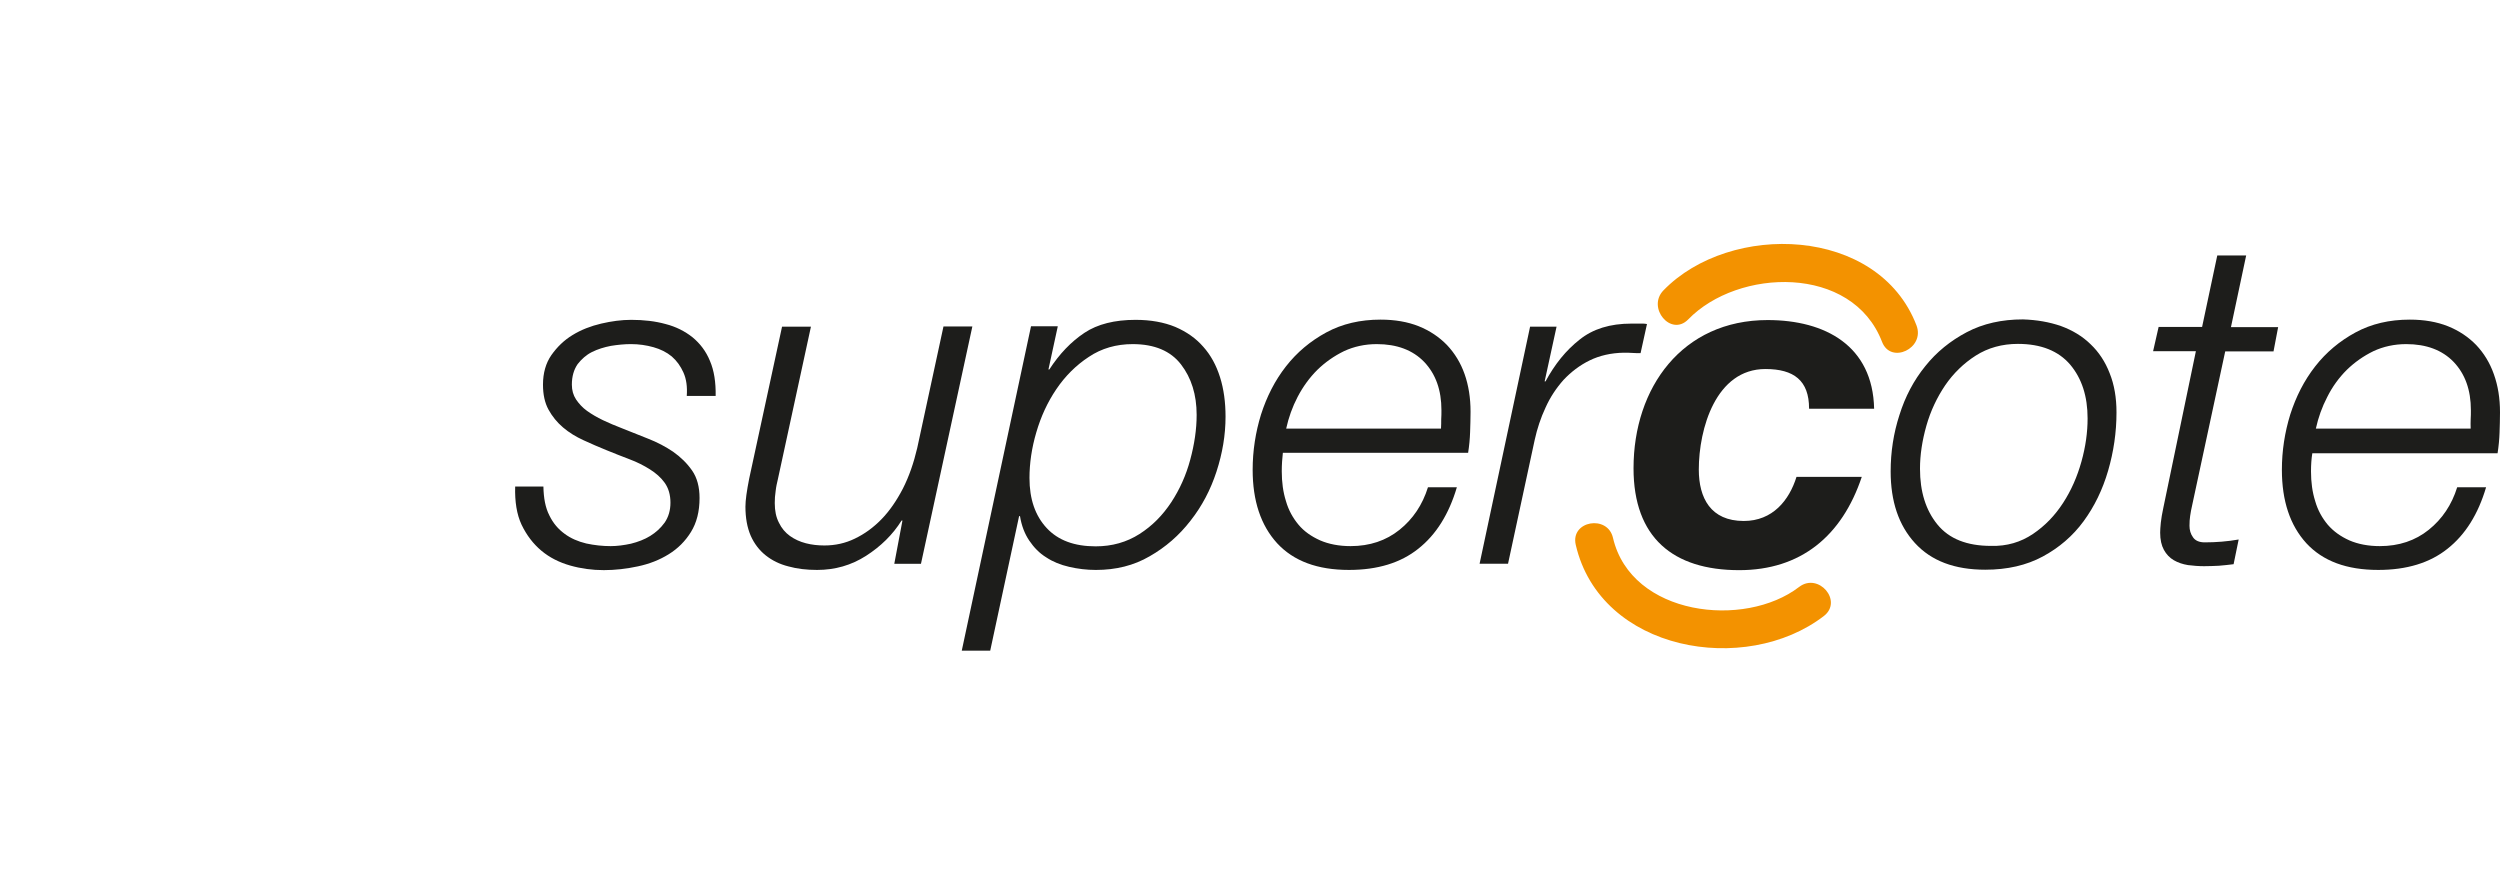
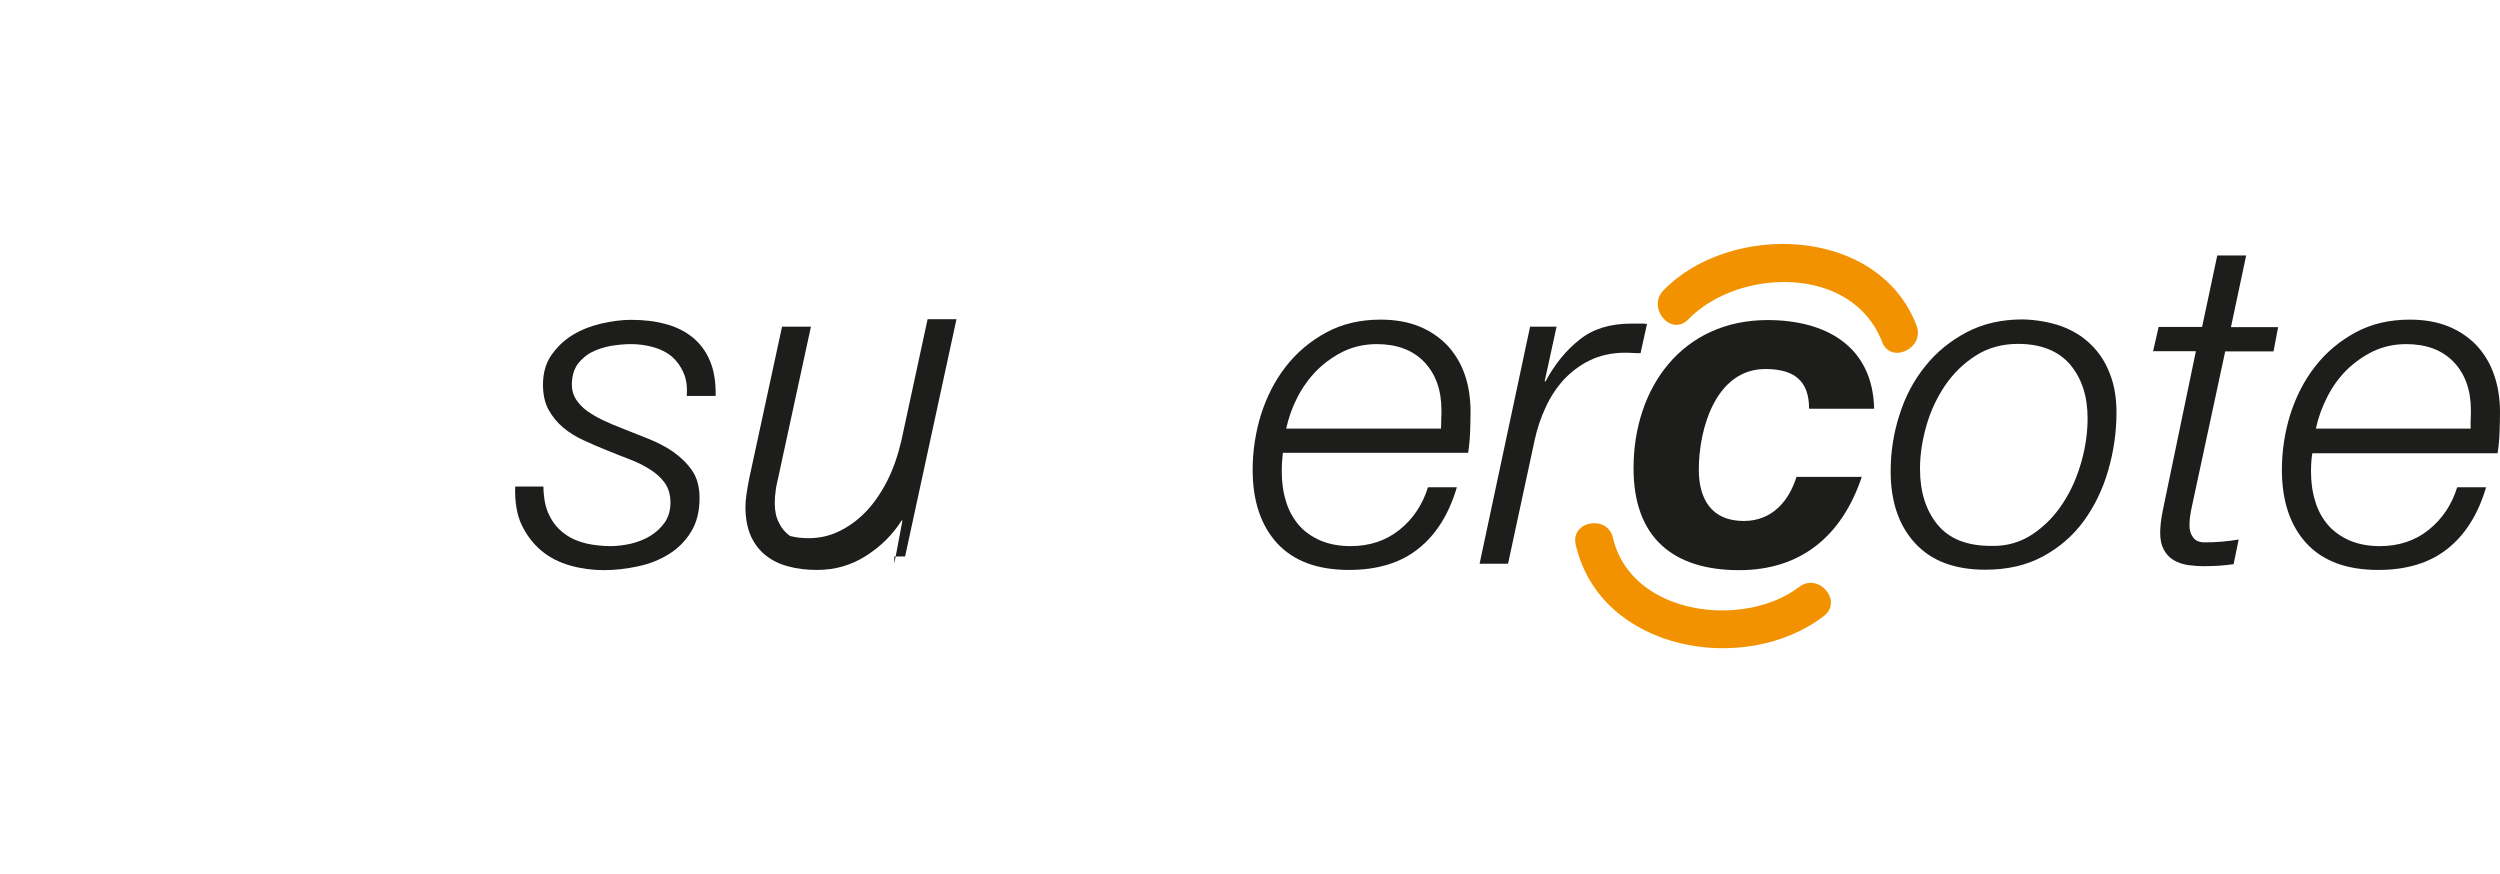
<svg xmlns="http://www.w3.org/2000/svg" xmlns:xlink="http://www.w3.org/1999/xlink" version="1.1" id="Ebene_1" x="0px" y="0px" width="350px" height="122.371px" viewBox="0 0 350 122.371" enable-background="new 0 0 350 122.371" xml:space="preserve">
  <g display="none">
    <path display="inline" fill="#1D1D1B" d="M144.738,33.702l-1.41,6.462h-4.034l1.332-6.462H144.738L144.738,33.702z M141.997,46.391   l-8.264,38.578c-0.509,2.192-1.371,3.799-2.545,4.935c-1.175,1.097-3.016,1.645-5.522,1.645c-0.47,0-0.94-0.039-1.41-0.117   c-0.47-0.078-0.94-0.157-1.41-0.196l0.783-3.329c0.392,0.039,0.783,0.118,1.136,0.157c0.392,0.078,0.784,0.117,1.136,0.117   c1.253,0,2.115-0.313,2.703-0.979c0.548-0.665,0.979-1.448,1.214-2.35l8.146-38.459H141.997L141.997,46.391z" />
    <path display="inline" fill="#1D1D1B" d="M170.587,59.276c0-0.392,0.039-0.822,0.039-1.253c0-2.82-0.783-5.053-2.389-6.736   c-1.605-1.646-3.799-2.507-6.619-2.507c-1.645,0-3.172,0.313-4.582,0.979c-1.371,0.665-2.624,1.527-3.721,2.624   s-1.998,2.35-2.703,3.76c-0.744,1.409-1.253,2.897-1.605,4.425h21.58C170.548,60.099,170.548,59.668,170.587,59.276L170.587,59.276   z M148.341,66.521c0,1.488,0.196,2.898,0.587,4.151c0.392,1.293,0.979,2.39,1.763,3.29c0.783,0.901,1.801,1.646,3.016,2.193   c1.214,0.548,2.624,0.783,4.229,0.783c2.664,0,4.974-0.744,6.815-2.271c1.88-1.527,3.211-3.485,3.956-5.914h4.034   c-1.097,3.76-2.898,6.619-5.365,8.577s-5.679,2.938-9.674,2.938c-4.386,0-7.715-1.253-10.026-3.721   c-2.272-2.467-3.408-5.875-3.408-10.222c0-2.663,0.392-5.209,1.175-7.716c0.783-2.507,1.958-4.738,3.485-6.697   c1.527-1.958,3.407-3.524,5.64-4.738c2.232-1.175,4.739-1.802,7.559-1.802c1.997,0,3.76,0.313,5.326,0.94   c1.527,0.626,2.859,1.489,3.917,2.624c1.097,1.136,1.919,2.468,2.467,4.073c0.548,1.566,0.823,3.329,0.823,5.248   c0,0.94-0.04,1.88-0.079,2.82c-0.039,0.939-0.117,1.88-0.274,2.898h-25.81C148.38,64.721,148.341,65.582,148.341,66.521   L148.341,66.521z" />
    <path display="inline" fill="#1D1D1B" d="M185.313,46.391l2.115-9.987h4.033l-2.114,9.987h6.579l-0.626,3.408h-6.736l-4.543,21.188   c-0.157,0.783-0.274,1.371-0.353,1.763s-0.078,0.861-0.078,1.371c0,0.587,0.156,1.136,0.47,1.605s0.861,0.705,1.645,0.705   c1.567,0,3.173-0.118,4.739-0.392l-0.705,3.446c-0.666,0.078-1.371,0.156-2.037,0.195c-0.665,0.04-1.37,0.079-2.036,0.079   c-0.783,0-1.527-0.039-2.232-0.157c-0.744-0.117-1.37-0.313-1.958-0.666s-1.018-0.822-1.371-1.448   c-0.352-0.627-0.509-1.41-0.509-2.39c0-0.353,0.039-0.822,0.078-1.41c0.079-0.587,0.196-1.253,0.353-1.997l4.543-21.893h-5.953   l0.783-3.408H185.313L185.313,46.391z" />
    <path display="inline" fill="#1D1D1B" d="M218.055,55.986c-0.078-2.819-1.646-4.465-5.131-4.465c-3.212,0-5.562,0.901-5.562,3.251   c0,1.488,1.097,2.35,4.151,3.329l4.543,1.488c4.856,1.605,8.695,3.916,8.695,9.478c0,8.186-8.107,11.279-15.744,11.279   c-6.463,0-14.061-2.546-14.061-10.3v-1.332h8.459v1.097c0,3.016,3.408,4.465,6.541,4.465c2.742,0,5.758-0.979,5.758-3.956   c0-2.311-1.293-3.016-3.252-3.642l-6.971-2.232c-4.543-1.488-7.167-3.251-7.167-8.46c0-7.794,8.264-10.496,14.647-10.496   c7.246,0,13.707,2.036,13.551,10.574h-8.459V55.986z" />
    <path display="inline" fill="#1D1D1B" d="M255.418,53.323c-0.393-0.979-0.941-1.802-1.646-2.467   c-0.705-0.666-1.566-1.176-2.545-1.528c-1.018-0.352-2.115-0.548-3.289-0.548c-2.43,0-4.543,0.548-6.307,1.605   c-1.762,1.058-3.25,2.468-4.426,4.151c-1.174,1.724-2.075,3.643-2.662,5.758c-0.588,2.114-0.862,4.269-0.862,6.384   c0,1.449,0.196,2.819,0.548,4.073c0.354,1.253,0.94,2.35,1.685,3.25c0.784,0.901,1.724,1.646,2.858,2.154   c1.137,0.509,2.508,0.783,4.074,0.783c2.701,0,4.934-0.783,6.814-2.311c1.84-1.527,3.211-3.525,4.072-5.953h4.035   c-1.254,3.838-3.133,6.736-5.641,8.655c-2.506,1.958-5.797,2.898-9.791,2.898c-4.111,0-7.245-1.253-9.438-3.721   c-2.192-2.468-3.29-5.757-3.29-9.869c0-2.546,0.393-5.131,1.215-7.677s1.997-4.856,3.524-6.854c1.527-1.998,3.407-3.643,5.64-4.896   c2.232-1.253,4.738-1.88,7.559-1.88c1.801,0,3.447,0.235,4.975,0.666s2.859,1.136,3.955,2.076c1.096,0.94,1.959,2.115,2.545,3.524   c0.588,1.41,0.863,3.056,0.824,4.975h-4.074C255.926,55.438,255.77,54.303,255.418,53.323L255.418,53.323z" />
    <path display="inline" fill="#1D1D1B" d="M271.984,46.352l-1.646,7.598h0.119c1.291-2.39,2.857-4.348,4.738-5.836   c1.879-1.488,4.27-2.232,7.246-2.232h1.096c0.195,0,0.393,0,0.588,0c0.156,0,0.352,0.039,0.51,0.078l-0.902,4.034   c-0.391,0-0.783,0-1.135-0.039c-0.393,0-0.783-0.039-1.137-0.039c-1.801,0.039-3.367,0.392-4.777,1.097   c-1.371,0.666-2.586,1.605-3.604,2.702c-1.018,1.136-1.879,2.429-2.545,3.877c-0.666,1.449-1.176,2.938-1.488,4.465l-3.721,17.271   h-3.955l7.049-33.055h3.564V46.352z" />
    <path display="inline" fill="#1D1D1B" d="M295.287,33.702l-1.41,6.462h-4.033l1.408-6.462H295.287L295.287,33.702z M292.545,46.391   l-7.088,33.016h-3.996l7.051-33.016H292.545L292.545,46.391z" />
    <path display="inline" fill="#1D1D1B" d="M308.721,50.543c-1.803,1.175-3.291,2.663-4.504,4.465   c-1.215,1.801-2.154,3.838-2.781,6.031c-0.627,2.192-0.979,4.308-0.979,6.384c0,2.938,0.783,5.287,2.389,6.971   c1.605,1.724,3.877,2.546,6.814,2.546c2.311,0,4.348-0.588,6.109-1.724c1.762-1.135,3.25-2.624,4.426-4.425   c1.176-1.802,2.076-3.76,2.662-5.914c0.588-2.154,0.902-4.229,0.902-6.228c0-2.819-0.744-5.169-2.193-7.049s-3.682-2.82-6.736-2.82   C312.559,48.78,310.521,49.368,308.721,50.543L308.721,50.543z M304.412,46.352l-1.293,5.953h0.117   c1.41-2.193,3.055-3.877,4.896-5.091c1.84-1.214,4.23-1.841,7.127-1.841c2.115,0,3.996,0.313,5.523,0.979   c1.566,0.667,2.859,1.567,3.916,2.742s1.84,2.585,2.35,4.269c0.51,1.685,0.783,3.486,0.783,5.522c0,2.546-0.43,5.092-1.254,7.637   c-0.822,2.546-2.035,4.817-3.602,6.854c-1.566,2.036-3.486,3.681-5.68,4.974c-2.232,1.292-4.699,1.919-7.48,1.919   c-1.293,0-2.506-0.157-3.721-0.431c-1.174-0.274-2.271-0.705-3.211-1.293c-0.939-0.587-1.723-1.37-2.35-2.35   s-1.059-2.114-1.293-3.407h-0.156l-4.035,18.76h-3.955l9.674-45.196H304.412L304.412,46.352z" />
    <path display="inline" fill="#1D1D1B" d="M339.387,46.391l2.113-9.987h4.035l-2.115,9.987H350l-0.627,3.408h-6.736l-4.543,21.188   c-0.156,0.783-0.275,1.371-0.354,1.763s-0.078,0.861-0.078,1.371c0,0.587,0.156,1.136,0.471,1.605   c0.313,0.47,0.861,0.705,1.645,0.705c1.566,0,3.172-0.118,4.738-0.392l-0.705,3.446c-0.664,0.078-1.369,0.156-2.035,0.195   c-0.666,0.04-1.371,0.079-2.037,0.079c-0.783,0-1.527-0.039-2.232-0.157c-0.744-0.117-1.371-0.313-1.959-0.666   c-0.586-0.353-1.018-0.822-1.369-1.448c-0.354-0.627-0.51-1.41-0.51-2.39c0-0.353,0.039-0.822,0.078-1.41   c0.078-0.587,0.195-1.253,0.352-1.997l4.545-21.893h-5.953l0.783-3.408H339.387L339.387,46.391z" />
    <path display="inline" fill="#00ABE7" d="M221.579,1.548c0,0,0.705,5.875-8.577,16.253c-9.282,10.339-5.992,19.974-0.039,21.854   c7.167,2.271,15.979-2.545,13.942-14.06C224.83,14.081,221.579,1.548,221.579,1.548L221.579,1.548z" />
  </g>
  <g display="none">
    <g display="inline">
      <g>
        <defs>
          <rect id="SVGID_1_" x="95.212" y="34.283" width="254.788" height="84.668" />
        </defs>
        <clipPath id="SVGID_2_">
          <use xlink:href="#SVGID_1_" overflow="visible" />
        </clipPath>
        <path clip-path="url(#SVGID_2_)" fill="#A7D5C2" d="M289.242,84.535c1.96-0.079,4.351,0.158,6.624,0.509     c0.51,0.08,1.061,0.235,1.53,0.315c0.155,0.038,0.862,0.313,0.94,0.352c0.51,0.157,0.941,0.157,1.412,0.313     c0.312,0.119,0.744,0.355,1.059,0.471c0.705,0.235,1.214,0.275,1.882,0.511c0.037,0,0.547,0.195,0.665,0.235     c0.116,0.039,0.391,0.273,0.511,0.313c0.312,0.117,0.587,0.077,0.9,0.236c0.04,0,1.021,0.43,1.41,0.587     c0.041,0.039,1.176,0.431,1.646,0.588c0.395,0.156,0.94,0.47,1.374,0.588c0.9,0.314,1.724,0.51,2.626,0.823     c0.352,0.116,0.784,0.431,1.136,0.511c0.235,0.077,0.863,0.273,0.902,0.312c0.353,0.118,0.665,0.078,1.06,0.236     c0,0,0.429,0.157,0.665,0.234c0.079,0.04,0.784,0.195,0.98,0.235c0,0,0.705,0.236,0.823,0.236c0.117,0,0.861,0.273,1.058,0.312     c0.861,0.157,1.882,0.353,2.706,0.471c2.47,0.314,5.293,0.354,7.839,0.08c1.058-0.118,1.805-0.039,2.783-0.236     c0.233-0.038,0.706-0.234,0.978-0.314c0.395-0.078,0.668-0.038,1.061-0.154c0.079-0.04,0.667-0.157,0.901-0.236     c0.273-0.08,0.862-0.393,1.136-0.47c0.159-0.04,0.901-0.157,1.138-0.236c0,0,0.589-0.274,0.589-0.313     c0.116-0.04,0.745-0.274,0.822-0.313c0.353-0.158,0.864-0.117,1.215-0.314c0.037-0.039,1.098-0.509,1.371-0.589     c0.354-0.156,0.785-0.47,1.139-0.586c0.078-0.039,1.292-0.551,1.724-0.745c0.511-0.237,0.942-0.275,1.451-0.511     c0,0,1.096-0.589,1.645-0.823c0.198-0.078,0.473-0.353,0.668-0.47c0.194-0.078,0.706-0.274,0.743-0.313     c0.472-0.196,0.863-0.159,1.374-0.159c0.311,1.216,0.235,3.687,0.077,5.215c-0.117,0.04-0.665,0.392-0.665,0.392     c-0.588,0.392-1.218,0.51-1.883,0.823c-0.51,0.235-1.057,0.666-1.569,0.901c-0.155,0.077-0.508,0.234-0.508,0.234     c-0.391,0.158-0.745,0.197-1.137,0.393c-0.157,0.079-0.313,0.236-0.472,0.313c-0.508,0.196-1.802,0.746-1.958,0.823     c-1.687,0.667-3.292,1.176-5.137,1.724c-0.587,0.157-1.292,0.511-1.879,0.668c-0.904,0.236-1.568,0.273-2.551,0.471     c-1.919,0.353-4.427,0.626-6.857,0.47c-6.859-0.511-12.466-2.039-17.837-3.997c-0.783-0.275-1.686-0.745-2.391-1.06     c-0.626-0.274-1.371-0.51-1.998-0.744c-0.118-0.041-1.333-0.394-1.921-0.588c-0.196-0.079-0.549-0.315-0.746-0.394     c-0.273-0.117-0.469-0.077-0.744-0.155c-0.627-0.197-1.372-0.511-2.037-0.667c-0.941-0.235-1.727-0.274-2.704-0.471     c-0.864-0.156-1.53-0.314-2.549-0.392c-0.08,0-0.627-0.157-0.668-0.157c-0.94,0-2.509,0.04-3.332,0.079     c-0.272,0-0.82,0.196-1.057,0.235c-0.235,0.039-0.941,0.117-0.941,0.117c-0.234,0.038-0.784,0.038-1.177,0.117     c-0.508,0.117-1.213,0.354-1.725,0.471c-0.588,0.118-1.177,0.313-1.646,0.393c-0.194,0.04-0.824,0.274-0.902,0.313     c-0.233,0.079-0.352,0-0.587,0.079c-0.235,0.078-0.588,0.314-0.822,0.392c-1.294,0.392-2.665,0.746-3.841,1.293     c0,0-0.825,0.55-1.06,0.587c-0.079,0-0.55,0.354-0.668,0.394c-0.117,0-0.272,0.118-0.313,0.158     c-0.078,0.077-0.393,0.195-0.432,0.234c-0.979,0.431-1.882,0.784-2.783,1.293c-0.353-1.293-0.037-2.823-0.156-4.351     c0-0.234-0.272-0.666-0.156-1.059c0.038-0.116,0.275-0.155,0.392-0.236c0.432-0.313,0.745-0.547,1.293-0.743l0.08-0.157     c0.508-0.235,0.941-0.314,1.448-0.51c0.236-0.118,0.472-0.353,0.668-0.47c0.235-0.117,0.391-0.039,0.588-0.156     c0.077-0.04,0.627-0.354,0.705-0.394c0.157-0.077,0.823-0.273,1.097-0.352c0.236-0.079,0.588-0.392,0.824-0.471     c0.079-0.039,0.587-0.235,0.587-0.235c0.197-0.078,0.94-0.353,0.94-0.353c0.08-0.039,0.51-0.039,0.786-0.078     c0.234-0.078,0.625-0.313,0.899-0.394c0.51-0.115,0.863-0.115,1.373-0.235c0.549-0.116,1.256-0.43,1.802-0.508     c0.197-0.039,0.668-0.157,0.668-0.157c0.117-0.04,0.432,0.04,0.744,0c0.117-0.04,0.98-0.158,1.058-0.158     c0,0,1.021-0.272,1.217-0.313C287.479,84.693,288.852,84.535,289.242,84.535L289.242,84.535L289.242,84.535z" />
      </g>
      <g>
        <defs>
          <rect id="SVGID_3_" x="95.212" y="34.283" width="254.788" height="84.668" />
        </defs>
        <clipPath id="SVGID_4_">
          <use xlink:href="#SVGID_3_" overflow="visible" />
        </clipPath>
        <path clip-path="url(#SVGID_4_)" fill="#58B294" d="M290.065,94.609c2.274-0.157,5.333,0.353,7.526,0.98     c0.628,0.193,1.412,0.548,2.039,0.744c0.47,0.116,0.783,0.156,1.215,0.314c0.273,0.076,0.626,0.353,0.902,0.47     c0.782,0.274,1.41,0.393,2.193,0.666c0.117,0.04,1.412,0.51,1.882,0.666c0.353,0.117,0.784,0.392,1.138,0.51     c0.432,0.157,0.784,0.157,1.214,0.313c0.197,0.08,0.941,0.354,1.058,0.394c0.432,0.155,0.94,0.353,1.452,0.511     c0.077,0.037,0.392,0.115,0.51,0.155c0.154,0,0.705,0.353,0.901,0.393c0.118,0.039,1.018,0.313,1.295,0.392     c0.193,0.038,1.176,0.353,1.448,0.431c0.393,0.078,0.785,0.156,1.177,0.235c1.843,0.471,3.489,0.706,5.488,1.06     c0.781,0.116,2.037,0.391,2.86,0.469c1.607,0.078,3.92-0.078,5.802-0.235c0.469-0.038,1.098-0.273,1.49-0.312     c0.272,0,1.019-0.12,1.137-0.158c0.587-0.117,1.135-0.117,1.645-0.313c0.079-0.04,0.824-0.274,0.98-0.314     c0.236-0.04,0.627-0.314,0.903-0.391c0.352-0.119,0.548-0.041,0.898-0.157c0.315-0.117,0.941-0.433,1.295-0.511     c0.079-0.039,0.629-0.235,0.747-0.313c0.547-0.236,1.017-0.315,1.565-0.511c0.119-0.039,0.392-0.275,0.51-0.313     c0.079-0.038,0.746-0.313,0.902-0.393c0.627-0.273,1.175-0.391,1.803-0.667c0,0,0.901-0.588,1.058-0.588     c0.197-0.039,0.512-0.234,0.512-0.234c0.313-0.234,0.664-0.234,1.058-0.391c0.313-0.118,0.626-0.393,0.9-0.51     c0.394-0.196,0.746-0.276,1.138-0.471c0.155-0.08,0.432-0.354,0.588-0.393c0.234-0.039,0.354,0.077,0.509,0.077     c0.079,0.706,0.079,2.471,0.079,2.471c0.038,0.705,0.038,2.039-0.079,3.018c-0.509,0.196-0.744,0.196-1.294,0.473     c-0.117,0.038-0.273,0.232-0.391,0.313c-0.471,0.236-0.903,0.354-1.45,0.51c0,0-0.354,0.156-0.511,0.234     c-0.354,0.118-0.705,0.472-1.059,0.588c-0.666,0.234-1.176,0.393-1.803,0.666c-0.117,0.041-0.314,0.236-0.431,0.313     c-0.236,0.118-0.744,0.276-0.744,0.316c-0.237,0.156-0.472,0.117-0.744,0.235c-0.081,0.038-1.256,0.626-1.412,0.665     c-0.235,0.079-0.432,0.118-0.471,0.156c-0.078,0.039-0.745,0.236-0.901,0.314c-0.822,0.313-2.627,0.823-2.627,0.823     c-3.331,0.902-6.86,1.686-11.21,1.371c-2.195-0.156-4.038-0.548-6.037-0.9c-1.137-0.196-2.037-0.313-3.096-0.589     c-0.824-0.234-1.843-0.589-2.628-0.823c-0.352-0.117-0.548-0.04-0.9-0.157c-0.196-0.039-0.862-0.272-0.981-0.313     c-0.43-0.117-1.019-0.472-1.45-0.588c-0.391-0.118-0.587-0.078-0.979-0.235c-0.274-0.118-0.707-0.353-0.98-0.47     c-0.234-0.078-0.941-0.313-1.059-0.393c-0.471-0.196-0.705-0.274-1.216-0.472c-0.154-0.077-0.665-0.272-0.821-0.353     c-0.274-0.116-0.744-0.313-0.744-0.313c-0.08-0.038-1.1-0.233-1.451-0.393c-2.627-0.939-5.176-1.802-8.271-2.351     c-1.138-0.197-3.175-0.471-4.313-0.391c-1.568,0.116-3.058,0.193-4.507,0.468c-0.117,0-0.471,0.198-0.589,0.236     c-0.744,0.157-1.372,0.196-2.116,0.393c-0.392,0.116-0.901,0.352-1.293,0.47c-1.725,0.471-3.293,0.862-4.821,1.49     c-0.315,0.117-2.117,0.979-2.784,1.294c-1.175,0.507-2.272,1.212-3.527,1.724c-0.195-1.293-0.118-2.783-0.078-3.92     c-0.117,0-0.117-0.393,0-0.393c-0.04-0.313-0.157-0.783,0-1.058c0.039-0.079,1.605-1.019,1.724-1.06     c0.079,0,1.058-0.508,1.058-0.508c0.197-0.156,0.864-0.432,0.903-0.472c0.627-0.273,1.059-0.471,1.724-0.705     c0.354-0.117,0.864-0.391,1.218-0.509c0.389-0.156,0.86-0.274,1.253-0.433c0,0,0.941-0.391,1.019-0.391     c0.078-0.039,0.939-0.354,1.139-0.393c0.116,0,1.212-0.394,1.212-0.394c0.236-0.038,0.512-0.156,0.512-0.156     c0.156-0.037,0.589-0.156,0.589-0.156c0.155-0.038,0.822-0.195,0.899-0.233c0.512-0.118,0.823-0.079,1.372-0.158     C286.577,94.884,287.948,94.727,290.065,94.609L290.065,94.609L290.065,94.609z" />
      </g>
      <g>
        <defs>
          <rect id="SVGID_5_" x="95.212" y="34.283" width="254.788" height="84.668" />
        </defs>
        <clipPath id="SVGID_6_">
          <use xlink:href="#SVGID_5_" overflow="visible" />
        </clipPath>
        <path clip-path="url(#SVGID_6_)" fill="#00904A" d="M290.224,104.605c0.117,0,0.744-0.078,0.979,0c0,0,1.216,0,1.294,0     c0.432,0.078,0.903,0.155,1.372,0.234c0.156,0,1.606,0.196,1.803,0.235c0.393,0.04,1.061,0.196,1.491,0.313     c0.273,0.078,0.705,0.234,0.939,0.313c0.078,0.038,0.783,0.196,1.098,0.274c0.235,0.078,0.588,0.314,0.823,0.392     c0.117,0.04,0.668,0.196,0.744,0.234c0.705,0.236,1.293,0.354,1.96,0.589c0.156,0.04,0.393,0.234,0.51,0.314     c0.432,0.155,0.783,0.196,1.216,0.391c0.039,0.04,1.019,0.511,1.059,0.511c0.234,0.117,1.058,0.431,1.293,0.509     c0.744,0.314,1.371,0.432,2.117,0.745c0.156,0.078,0.312,0.236,0.47,0.313c0.901,0.354,1.724,0.511,2.705,0.824     c0.353,0.117,0.706,0.235,1.059,0.313c0.077,0,1.215,0.354,1.412,0.431c0.781,0.236,1.685,0.628,2.468,0.823     c0.862,0.197,1.568,0.275,2.471,0.471c0.546,0.117,1.253,0.313,1.882,0.393c1.645,0.117,3.41,0.313,5.058,0.313     c0.074,0,0.664-0.157,0.742-0.157c0.511-0.039,1.058,0.04,1.568,0c0.235-0.039,0.666-0.195,0.9-0.235     c2.038-0.313,3.608-0.587,5.41-1.059c0.196-0.037,1.138-0.432,1.215-0.471c0.117-0.038,0.784-0.155,0.981-0.234     c0,0,0.664-0.156,0.979-0.313c0,0,0.979-0.431,1.216-0.511c0.313-0.117,0.587-0.117,0.901-0.234     c0.589-0.196,1.293-0.628,1.882-0.823c0.314-0.118,0.901-0.393,0.901-0.393c0.472-0.196,0.824-0.234,1.293-0.469     c0.078-0.043,0.666-0.275,0.823-0.394c0.04-0.038,0.823-0.511,0.979-0.589c0.354-0.194,0.705-0.273,1.059-0.47     c0.744-0.431,1.137-0.9,2.272-0.98c0.04,0.117,0.276,0.316,0.315,0.511c0.038,0.235,0.274,4.272-0.079,4.82     c-0.039,0.04-0.509,0.314-0.509,0.314c-0.156,0.078-0.744,0.392-0.822,0.47c-0.197,0.118-0.394,0.195-0.472,0.236     c-0.117,0.078-0.392,0.196-0.47,0.233c-0.433,0.157-0.744,0.235-1.139,0.471c-0.038,0-0.588,0.275-0.823,0.393     c-0.116,0.039-0.429,0.353-0.588,0.393c-0.156,0-1.331,0.587-1.487,0.665c-0.314,0.119-1.021,0.433-1.059,0.471     c-0.117,0.041-0.785,0.274-0.823,0.313c-0.158,0.042-0.589,0.237-0.589,0.237c-0.156,0.039-1.175,0.313-1.374,0.391     c-0.193,0.077-0.586,0.394-0.82,0.472c-0.118,0.039-1.373,0.51-1.567,0.51c-0.159,0-0.864,0.272-0.902,0.314     c-0.235,0.077-0.588,0.193-0.745,0.234c-0.116,0.039-0.98,0.274-1.059,0.313c-0.233,0.078-0.823,0.234-0.823,0.234     c-0.195,0.04-0.392,0.079-0.392,0.079c-0.59,0.078-1.45,0.273-1.488,0.314c-0.196,0.039-0.824-0.041-0.983,0     c0,0-1.763,0.234-2.625,0.313c-1.096,0.076-2.076,0.233-3.253,0.155c-1.802-0.117-3.723-0.469-5.33-0.744     c-0.51-0.078-0.822-0.039-1.295-0.156c-0.744-0.196-1.802-0.589-2.548-0.744c-0.155-0.042-0.313,0.038-0.471,0     c-0.665-0.158-1.488-0.551-2.116-0.746c-0.235-0.078-0.352,0-0.587-0.078c-1.333-0.354-2.744-0.98-3.999-1.45     c-0.588-0.196-1.018-0.235-1.568-0.471c-0.273-0.078-0.625-0.353-0.901-0.472c-0.353-0.116-0.51-0.077-0.822-0.234     c-0.039-0.039-0.157-0.196-0.236-0.234c-0.194-0.079-0.352,0-0.508-0.079c-0.354-0.117-0.824-0.47-1.216-0.588     c-0.587-0.196-0.979-0.235-1.569-0.47c-0.076-0.039-0.861-0.394-1.45-0.588c-0.352-0.118-1.37-0.51-1.685-0.628     c-0.47-0.156-1.451-0.392-1.451-0.392c-1.016-0.274-2.193-0.471-3.252-0.588c-0.822-0.118-1.961-0.078-2.549-0.158     c-0.078,0-2.311,0.08-3.254,0.158c-2.94,0.236-5.369,0.705-7.837,1.412c-0.159,0.038-1.53,0.469-2.042,0.665     c-0.116,0.038-0.312,0.236-0.469,0.313c-0.98,0.354-1.883,0.55-2.781,0.98c-0.197,0.079-0.473,0.354-0.668,0.472     c-0.744,0.391-1.491,0.666-2.196,1.058c-0.273,0.156-0.666,0.392-0.899,0.471c-0.08,0-0.234-0.039-0.315,0     c-0.116,0.078-0.155,0.352-0.314,0.392c-0.234,0.078-0.272-0.078-0.43-0.078c0-0.861-0.196-5.292,0.078-5.645     c0.079-0.078,0.117,0,0.235-0.078c0.785-0.511,1.528-0.823,2.469-1.216c1.1-0.432,2.235-1.097,3.373-1.49     c1.137-0.43,4.232-1.37,4.232-1.37c0.509-0.157,0.822-0.119,1.372-0.236c0.235-0.078,0.707-0.314,0.979-0.392     c0.198-0.04,0.98-0.117,1.139-0.159c0.155-0.037,0.509-0.193,0.664-0.232c0.55-0.118,1.961-0.274,1.961-0.314     c0.471,0,1.372-0.234,1.372-0.234C288.733,104.605,289.635,104.684,290.224,104.605L290.224,104.605L290.224,104.605z" />
      </g>
    </g>
    <path display="inline" fill="#1D1D1B" d="M102.346,69.642c0.353,1.252,0.901,2.351,1.646,3.291   c0.745,0.979,1.686,1.724,2.783,2.272c1.098,0.55,2.43,0.823,3.998,0.823c2.039,0,3.881-0.509,5.527-1.527   c1.646-1.02,3.018-2.313,4.194-3.92c1.137-1.607,2.038-3.371,2.626-5.333c0.588-1.957,0.902-3.839,0.902-5.682   c0-1.449-0.156-2.822-0.47-4.038c-0.314-1.256-0.863-2.313-1.569-3.215c-0.744-0.862-1.685-1.567-2.861-2.077   c-1.176-0.51-2.549-0.784-4.194-0.784c-2.038,0-3.88,0.51-5.487,1.49c-1.647,0.98-3.019,2.235-4.155,3.803   c-1.136,1.566-2,3.291-2.587,5.212c-0.549,1.922-0.862,3.805-0.862,5.685C101.836,67.052,102.033,68.386,102.346,69.642   L102.346,69.642z M122.376,84.144c-0.862,2.115-1.921,3.841-3.214,5.173c-1.293,1.335-2.822,2.353-4.664,3.02   c-1.803,0.667-3.999,0.979-6.585,0.979c-1.725,0-3.333-0.196-4.86-0.587c-1.528-0.393-2.862-0.981-3.999-1.842   c-1.137-0.824-2.077-1.922-2.744-3.294c-0.706-1.334-1.059-3.019-1.098-4.979h3.959c0,1.411,0.274,2.587,0.784,3.528   c0.549,0.94,1.216,1.686,2.078,2.234s1.842,0.939,2.94,1.176c1.098,0.235,2.273,0.354,3.488,0.354c1.725,0,3.175-0.275,4.43-0.824   c1.254-0.548,2.313-1.292,3.175-2.194c0.862-0.903,1.607-1.921,2.195-3.138c0.587-1.175,1.058-2.352,1.45-3.564   c0.393-1.216,0.706-2.392,0.98-3.569c0.274-1.176,0.51-2.234,0.784-3.174l-0.118-0.117c-1.097,1.96-2.705,3.488-4.821,4.546   c-2.116,1.059-4.272,1.568-6.507,1.568c-1.959,0-3.724-0.353-5.252-1.019c-1.529-0.667-2.823-1.647-3.842-2.862   s-1.803-2.626-2.351-4.272c-0.51-1.645-0.785-3.41-0.785-5.332c0-2.428,0.392-4.86,1.137-7.212   c0.784-2.391,1.882-4.507,3.332-6.388c1.45-1.882,3.214-3.411,5.331-4.547c2.117-1.176,4.468-1.764,7.134-1.764   c1.254,0,2.47,0.157,3.645,0.47c1.215,0.314,2.313,0.785,3.292,1.45c1.02,0.627,1.842,1.451,2.548,2.431   c0.706,1.018,1.177,2.155,1.372,3.41h0.119l1.411-6.82h3.724l-6.311,29.673C123.984,79.557,123.238,82.065,122.376,84.144   L122.376,84.144z" />
    <path display="inline" fill="#1D1D1B" d="M145.386,34.283l-1.412,6.506h-4.037l1.411-6.506H145.386L145.386,34.283z    M142.642,47.022l-7.134,33.164h-3.998l7.056-33.164H142.642L142.642,47.022z" />
    <path display="inline" fill="#1D1D1B" d="M154.127,46.983l-1.686,7.645h0.117c1.293-2.392,2.861-4.352,4.743-5.841   s4.313-2.235,7.251-2.235h1.098c0.195,0,0.392,0,0.588,0c0.156,0,0.352,0.041,0.508,0.079l-0.901,4.076   c-0.391,0-0.784,0-1.175-0.039c-0.393,0-0.784-0.039-1.136-0.039c-1.804,0.039-3.412,0.392-4.784,1.098   c-1.41,0.666-2.587,1.606-3.646,2.744c-1.019,1.135-1.881,2.429-2.548,3.881c-0.666,1.45-1.176,2.939-1.489,4.509l-3.724,17.363   h-3.998l7.056-33.162h3.724V46.983z" />
    <path display="inline" fill="#1D1D1B" d="M183.879,76.028c1.686-1.137,3.096-2.586,4.231-4.351c1.138-1.764,2-3.684,2.548-5.8   c0.589-2.116,0.862-4.116,0.862-6.038c0-3.096-0.823-5.604-2.429-7.526c-1.608-1.919-4.077-2.899-7.33-2.899   c-2.234,0-4.194,0.548-5.919,1.646c-1.725,1.097-3.136,2.47-4.312,4.194c-1.136,1.686-2.039,3.567-2.626,5.644   c-0.588,2.077-0.902,4.078-0.902,5.997c0,3.215,0.823,5.801,2.431,7.801c1.607,1.999,4.115,2.979,7.486,2.979   C180.232,77.714,182.191,77.166,183.879,76.028L183.879,76.028z M187.798,46.904c1.606,0.588,2.979,1.411,4.155,2.548   c1.176,1.098,2.038,2.47,2.704,4.078c0.628,1.605,0.979,3.449,0.979,5.486c0,2.783-0.392,5.488-1.176,8.153   c-0.783,2.664-1.92,5.018-3.447,7.058c-1.53,2.037-3.413,3.723-5.725,4.937c-2.273,1.256-4.977,1.882-8.074,1.882   c-4.273,0-7.565-1.255-9.839-3.723c-2.273-2.47-3.41-5.842-3.41-10.035c0-2.704,0.392-5.332,1.215-7.919   c0.823-2.588,1.998-4.82,3.606-6.82c1.568-1.959,3.527-3.567,5.802-4.743c2.352-1.176,4.979-1.764,7.917-1.764   C184.427,46.042,186.189,46.356,187.798,46.904L187.798,46.904z" />
    <path display="inline" fill="#1D1D1B" d="M210.571,50.472l-6.545,29.714h-4.039l6.547-29.714h-5.761l0.784-3.41h5.721l1.021-4.822   c0.509-2.43,1.449-4.351,2.743-5.762c1.334-1.411,3.371-2.117,6.114-2.117c0.747,0,1.452,0.04,2.116,0.078   c0.668,0.04,1.373,0.157,2.042,0.393l-0.707,3.332c-0.432-0.078-0.862-0.157-1.255-0.274c-0.392-0.078-0.824-0.117-1.255-0.117   c-1.881,0-3.214,0.392-4.037,1.137c-0.824,0.744-1.411,1.92-1.803,3.567l-0.98,4.625h6.546l-0.784,3.411h-6.468V50.472z" />
-     <path display="inline" fill="#1D1D1B" d="M236.249,76.028c1.683-1.137,3.095-2.586,4.232-4.351c1.136-1.764,1.998-3.684,2.547-5.8   c0.587-2.116,0.863-4.116,0.863-6.038c0-3.096-0.823-5.604-2.432-7.526c-1.608-1.919-4.076-2.899-7.328-2.899   c-2.235,0-4.196,0.548-5.921,1.646c-1.724,1.097-3.134,2.47-4.312,4.194c-1.137,1.686-2.038,3.567-2.626,5.644   c-0.589,2.077-0.901,4.078-0.901,5.997c0,3.215,0.823,5.801,2.429,7.801c1.609,1.999,4.117,2.979,7.488,2.979   C232.603,77.714,234.562,77.166,236.249,76.028L236.249,76.028z M240.167,46.904c1.607,0.588,2.979,1.411,4.154,2.548   c1.137,1.098,2.04,2.47,2.704,4.078c0.629,1.605,0.981,3.449,0.981,5.486c0,2.783-0.392,5.488-1.176,8.153   c-0.785,2.664-1.922,5.018-3.45,7.058c-1.529,2.037-3.41,3.723-5.722,4.937c-2.276,1.256-4.979,1.882-8.075,1.882   c-4.273,0-7.565-1.255-9.839-3.723c-2.274-2.47-3.412-5.842-3.412-10.035c0-2.704,0.394-5.332,1.217-7.919   c0.823-2.588,1.999-4.82,3.606-6.82c1.568-1.959,3.526-3.567,5.802-4.743c2.312-1.176,4.938-1.764,7.918-1.764   C236.795,46.042,238.56,46.356,240.167,46.904L240.167,46.904z" />
    <path display="inline" fill="#1D1D1B" d="M261.256,46.983l-1.686,7.645h0.117c1.294-2.392,2.861-4.352,4.742-5.841   s4.313-2.235,7.252-2.235h1.097c0.197,0,0.394,0,0.59,0c0.156,0,0.352,0.041,0.51,0.079l-0.902,4.076c-0.392,0-0.785,0-1.176-0.039   c-0.392,0-0.784-0.039-1.139-0.039c-1.801,0.039-3.409,0.392-4.78,1.098c-1.411,0.666-2.587,1.606-3.646,2.744   c-1.019,1.135-1.88,2.429-2.547,3.881c-0.667,1.45-1.176,2.939-1.49,4.509l-3.722,17.363h-3.999l7.056-33.162h3.724V46.983z" />
    <path display="inline" fill="#1D1D1B" d="M277.562,46.944h8.741l-1.019,4.704h0.117c2.744-3.724,6.86-5.605,11.643-5.605   c3.998,0,7.251,1.803,8.035,5.763c2.234-3.411,7.017-5.763,11.25-5.763c5.212,0,10.073,2.705,10.073,8.428   c0,2.037-0.589,4.193-0.979,6.154l-4.117,19.521h-9.133l4.352-21.013c0.117-0.978,0.275-1.722,0.275-2.389   c0-1.999-1.687-3.528-3.998-3.528c-4.9,0-7.645,5.057-8.547,9.135l-3.723,17.795h-9.173l4.35-21.013   c0.118-0.978,0.277-1.722,0.277-2.389c0-1.999-1.688-3.528-3.998-3.528c-4.902,0-7.644,5.057-8.547,9.135l-3.725,17.795h-9.131   L277.562,46.944L277.562,46.944z" />
  </g>
  <g display="none">
    <path display="inline" fill="#1B1C20" d="M90.686,75.044c1.693-1.077,3.158-2.504,4.313-4.198c1.155-1.692,2.041-3.618,2.618-5.737   c0.577-2.116,0.885-4.155,0.885-6.119c0-3.044-0.732-5.469-2.194-7.316c-1.463-1.85-3.851-2.772-7.162-2.772   c-2.195,0-4.12,0.578-5.775,1.771c-1.656,1.194-3.042,2.657-4.158,4.428c-1.117,1.772-1.964,3.696-2.542,5.776   c-0.578,2.078-0.848,4.042-0.848,5.928c0,1.386,0.193,2.696,0.54,3.889c0.346,1.196,0.923,2.233,1.655,3.118   c0.731,0.886,1.656,1.58,2.772,2.117c1.117,0.54,2.426,0.771,3.966,0.771C86.951,76.698,88.954,76.122,90.686,75.044L90.686,75.044   z M82.523,33.922l-3.85,18.289h0.115c1.155-2.041,2.657-3.658,4.582-4.851c1.925-1.232,4.159-1.849,6.661-1.849   c2.118,0,3.928,0.347,5.467,1.04c1.541,0.692,2.811,1.656,3.851,2.85s1.81,2.618,2.311,4.311c0.5,1.657,0.77,3.467,0.77,5.391   c0,2.502-0.386,4.968-1.156,7.468c-0.77,2.505-1.848,4.738-3.311,6.701c-1.463,1.964-3.272,3.58-5.39,4.852   c-2.156,1.232-4.621,1.848-7.393,1.848c-2.772,0-5.16-0.731-7.162-2.155c-1.964-1.426-3.234-3.505-3.812-6.2H74.13l-1.578,7.47   h-3.542l9.548-45.164H82.523L82.523,33.922z" />
    <path display="inline" fill="#1B1C20" d="M129.381,61.489c-0.347,0.387-0.809,0.694-1.425,0.926   c-0.616,0.23-1.27,0.423-1.925,0.539c-0.692,0.115-1.348,0.193-2.042,0.27c-0.693,0.038-1.309,0.076-1.809,0.115   c-1.232,0.077-2.58,0.192-4.082,0.347c-1.501,0.151-2.888,0.462-4.197,0.964c-1.309,0.5-2.386,1.192-3.272,2.154   c-0.885,0.964-1.31,2.272-1.31,4.004c0,1.041,0.193,1.965,0.617,2.697c0.385,0.731,0.923,1.345,1.617,1.848   c0.655,0.5,1.463,0.846,2.348,1.038c0.887,0.231,1.811,0.308,2.734,0.308c3.196,0,5.775-0.844,7.778-2.578   c1.964-1.734,3.273-4.042,3.927-6.969l1.271-5.508L129.381,61.489L129.381,61.489z M111.4,51.404   c0.809-1.349,1.849-2.464,3.081-3.312c1.232-0.848,2.618-1.502,4.158-1.925c1.579-0.424,3.196-0.616,4.929-0.616   c1.078,0,2.31,0.116,3.619,0.309c1.347,0.192,2.579,0.576,3.696,1.155c1.155,0.539,2.079,1.27,2.85,2.194   c0.77,0.924,1.154,2.118,1.154,3.62c0,0.808-0.077,1.693-0.231,2.655c-0.154,0.964-0.346,1.964-0.539,2.928   c-0.193,1-0.423,1.963-0.655,2.927c-0.23,0.962-0.424,1.77-0.616,2.499c-0.384,1.811-0.693,3.314-0.962,4.507   c-0.27,1.194-0.5,2.194-0.654,3.004c-0.154,0.809-0.309,1.463-0.385,1.965c-0.077,0.498-0.115,0.999-0.115,1.499   c0,0.579,0.231,0.962,0.693,1.116c0.462,0.157,0.924,0.232,1.386,0.232c0.308,0,0.539,0,0.808-0.038   c0.231-0.037,0.501-0.037,0.771-0.076l-0.578,3.081c-1.04,0.19-2.156,0.306-3.273,0.306c-2.233,0-3.388-1.154-3.465-3.467   c0-0.308,0-0.575,0.039-0.884c0.038-0.308,0.038-0.578,0.077-0.886l-0.116-0.114c-1.155,1.884-2.734,3.348-4.813,4.389   c-2.079,1.039-4.236,1.539-6.506,1.539c-1.502,0-2.927-0.153-4.159-0.5c-1.27-0.346-2.348-0.847-3.272-1.577   c-0.924-0.732-1.617-1.657-2.157-2.772c-0.539-1.156-0.808-2.504-0.808-4.122c0-1.731,0.308-3.195,0.924-4.35   c0.616-1.193,1.463-2.157,2.502-2.927c1.04-0.77,2.272-1.347,3.62-1.811c1.347-0.462,2.772-0.806,4.235-1.039   c2.157-0.347,4.082-0.498,5.853-0.461c1.733,0.038,3.272-0.154,4.504-0.462c1.31-0.347,2.271-0.962,2.927-1.848   c0.654-0.887,0.962-2.389,0.962-4.544c0-0.962-0.231-1.771-0.654-2.387c-0.424-0.616-1.001-1.078-1.656-1.425   c-0.654-0.346-1.385-0.577-2.194-0.693c-0.809-0.115-1.617-0.192-2.388-0.192c-1.27,0-2.464,0.114-3.619,0.385   c-1.155,0.27-2.156,0.655-3.08,1.232c-0.924,0.578-1.694,1.348-2.31,2.272c-0.616,0.962-1.04,2.08-1.232,3.426h-3.965   C110.052,54.329,110.592,52.75,111.4,51.404L111.4,51.404z" />
    <path display="inline" fill="#1B1C20" d="M148.748,46.475l-1.656,7.509h0.115c1.271-2.349,2.811-4.275,4.698-5.737   c1.848-1.464,4.235-2.195,7.161-2.195h1.078c0.193,0,0.385,0,0.578,0c0.154,0,0.347,0.038,0.5,0.077l-0.885,3.965   c-0.385,0-0.77,0-1.155-0.039c-0.386-0.038-0.77-0.038-1.155-0.038c-1.771,0.038-3.35,0.385-4.697,1.078   c-1.386,0.693-2.58,1.578-3.581,2.694c-1.001,1.118-1.848,2.388-2.503,3.812c-0.654,1.426-1.154,2.926-1.501,4.429l-3.657,17.056   h-3.928l6.97-32.611H148.748L148.748,46.475z" />
    <path display="inline" fill="#1B1C20" d="M168.961,46.475l-1.655,7.509h0.115c1.271-2.349,2.811-4.275,4.698-5.737   c1.848-1.464,4.236-2.195,7.162-2.195h1.078c0.192,0,0.384,0,0.577,0c0.154,0,0.347,0.038,0.5,0.077l-0.885,3.965   c-0.385,0-0.771,0-1.155-0.039c-0.385-0.038-0.771-0.038-1.155-0.038c-1.771,0.038-3.35,0.385-4.698,1.078   c-1.385,0.693-2.58,1.578-3.58,2.694c-1.001,1.118-1.848,2.388-2.502,3.812c-0.655,1.426-1.155,2.926-1.502,4.429L162.3,79.086   h-3.927l6.969-32.611H168.961L168.961,46.475z" />
    <path display="inline" fill="#1B1C20" d="M207.155,41.354l1.656-7.392h9.048l-1.656,7.392H207.155L207.155,41.354z M215.203,46.398   l-6.97,32.688h-8.971l6.892-32.688H215.203L215.203,46.398z" />
    <path display="inline" fill="#1B1C20" d="M260.905,53.367c-0.386-0.963-0.924-1.771-1.618-2.426   c-0.692-0.654-1.538-1.155-2.54-1.501c-1.002-0.347-2.08-0.539-3.274-0.539c-2.386,0-4.464,0.539-6.236,1.579   c-1.733,1.039-3.234,2.425-4.389,4.12c-1.155,1.693-2.041,3.579-2.62,5.697c-0.575,2.118-0.846,4.196-0.846,6.314   c0,1.424,0.191,2.772,0.538,4.004c0.349,1.233,0.924,2.311,1.657,3.234c0.769,0.925,1.692,1.616,2.849,2.116   c1.154,0.502,2.503,0.77,4.043,0.77c2.656,0,4.888-0.77,6.737-2.269c1.849-1.501,3.157-3.467,4.003-5.893h3.968   c-1.232,3.812-3.082,6.662-5.583,8.588c-2.503,1.924-5.699,2.889-9.666,2.889c-4.042,0-7.159-1.232-9.316-3.66   c-2.156-2.424-3.272-5.698-3.272-9.741c0-2.539,0.385-5.044,1.194-7.584c0.809-2.542,1.963-4.773,3.465-6.776   c1.5-1.965,3.389-3.582,5.582-4.852c2.195-1.233,4.698-1.849,7.471-1.849c1.771,0,3.426,0.231,4.928,0.654   c1.503,0.425,2.811,1.117,3.929,2.041c1.076,0.924,1.924,2.08,2.54,3.466c0.576,1.385,0.846,3.041,0.808,4.927h-3.966   C261.445,55.407,261.289,54.329,260.905,53.367L260.905,53.367z" />
    <path display="inline" fill="#1B1C20" d="M287.817,75.006c1.656-1.118,3.044-2.542,4.16-4.273c1.116-1.733,1.962-3.621,2.54-5.7   c0.578-2.078,0.846-4.041,0.846-5.929c0-3.04-0.808-5.506-2.387-7.393c-1.616-1.887-4.004-2.85-7.199-2.85   c-2.195,0-4.12,0.54-5.813,1.618c-1.696,1.078-3.08,2.464-4.236,4.12c-1.155,1.655-2.002,3.502-2.578,5.582   c-0.579,2.041-0.886,4.004-0.886,5.93c0,3.157,0.809,5.737,2.386,7.699c1.616,1.963,4.083,2.925,7.393,2.925   C284.235,76.698,286.163,76.122,287.817,75.006L287.817,75.006z M291.668,46.359c1.58,0.578,2.926,1.386,4.081,2.502   c1.156,1.079,2.04,2.426,2.656,4.005c0.616,1.579,0.964,3.388,0.964,5.391c0,2.733-0.385,5.428-1.154,8.046   c-0.772,2.616-1.889,4.929-3.391,6.969c-1.5,2.041-3.387,3.655-5.62,4.852c-2.271,1.232-4.892,1.848-7.933,1.848   c-4.195,0-7.429-1.233-9.664-3.657c-2.231-2.427-3.349-5.736-3.349-9.856c0-2.658,0.385-5.236,1.192-7.777   c0.811-2.541,1.964-4.774,3.542-6.7c1.543-1.926,3.467-3.503,5.739-4.697c2.271-1.195,4.85-1.771,7.738-1.771   C288.355,45.512,290.088,45.783,291.668,46.359L291.668,46.359z" />
    <path display="inline" fill="#1B1C20" d="M310.225,46.475l2.08-9.856h3.967l-2.079,9.856h6.507l-0.618,3.349h-6.621l-4.505,20.948   c-0.154,0.769-0.269,1.345-0.347,1.73c-0.076,0.386-0.076,0.848-0.076,1.348c0,0.579,0.154,1.118,0.461,1.579   c0.308,0.462,0.849,0.693,1.618,0.693c1.538,0,3.118-0.116,4.698-0.386l-0.694,3.428c-0.692,0.076-1.349,0.153-2.04,0.192   c-0.694,0.038-1.348,0.076-2.04,0.076c-0.771,0-1.503-0.038-2.197-0.154c-0.729-0.114-1.348-0.346-1.925-0.653   c-0.576-0.347-1.039-0.809-1.348-1.425c-0.345-0.616-0.499-1.388-0.499-2.389c0-0.345,0.036-0.808,0.116-1.386   c0.076-0.575,0.193-1.231,0.346-1.964l4.503-21.638h-5.89l0.771-3.349H310.225L310.225,46.475z" />
    <path display="inline" fill="#1B1C20" d="M346.07,59.22c0.041-0.385,0.041-0.809,0.041-1.232c0-2.771-0.809-5.006-2.389-6.624   c-1.578-1.656-3.773-2.463-6.545-2.463c-1.655,0-3.157,0.347-4.505,0.961c-1.385,0.655-2.579,1.501-3.658,2.58   c-1.077,1.078-1.964,2.31-2.695,3.697c-0.73,1.385-1.23,2.85-1.577,4.35h21.291C346.033,60.027,346.033,59.604,346.07,59.22   L346.07,59.22z M324.01,66.38c0,1.463,0.194,2.85,0.576,4.12c0.386,1.27,0.964,2.351,1.733,3.272   c0.77,0.924,1.771,1.618,2.965,2.155c1.193,0.54,2.618,0.771,4.198,0.771c2.655,0,4.929-0.732,6.773-2.231   c1.85-1.501,3.16-3.467,3.931-5.853h3.963c-1.077,3.696-2.847,6.546-5.313,8.47c-2.427,1.926-5.622,2.926-9.546,2.926   c-4.353,0-7.625-1.231-9.898-3.657c-2.271-2.425-3.388-5.814-3.388-10.124c0-2.619,0.387-5.16,1.155-7.625   c0.771-2.464,1.925-4.659,3.466-6.623c1.503-1.926,3.388-3.503,5.543-4.697c2.195-1.195,4.698-1.771,7.47-1.771   c1.965,0,3.734,0.309,5.237,0.923c1.503,0.617,2.812,1.464,3.889,2.579c1.078,1.118,1.887,2.466,2.426,4.006   c0.538,1.579,0.81,3.272,0.81,5.196c0,0.924-0.04,1.851-0.078,2.774c-0.038,0.922-0.116,1.886-0.269,2.846h-25.526   C324.086,64.612,324.01,65.455,324.01,66.38L324.01,66.38z" />
    <path display="inline" fill="#732382" d="M188.983,29.572l-6.47,4.043c5.507,8.778,11.859,26.219-4.235,46.586l-3.118-1.347   l-3.311,13.938l0,0l0,0l13.591-4.466l-1.54-2.888C204.191,60.297,194.334,38.12,188.983,29.572L188.983,29.572z" />
    <path display="inline" fill="#732382" d="M226.985,91.831l6.353-4.236c-5.739-8.622-12.592-25.874,2.964-46.702l3.156,1.27   l2.967-14.015l0,0l0,0L228.948,33l1.616,2.81C210.966,61.53,221.401,83.437,226.985,91.831L226.985,91.831z" />
  </g>
  <g>
    <g>
      <g>
        <defs>
          <rect id="SVGID_7_" x="72.127" y="34.159" width="277.873" height="56.995" />
        </defs>
        <clipPath id="SVGID_8_">
          <use xlink:href="#SVGID_7_" overflow="visible" />
        </clipPath>
        <path clip-path="url(#SVGID_8_)" fill="#1D1D1B" d="M76.913,72.165c0.525,1.081,1.235,1.914,2.13,2.563     c0.865,0.648,1.883,1.081,3.026,1.358c1.143,0.247,2.285,0.371,3.427,0.371c0.895,0,1.853-0.124,2.84-0.34     c0.988-0.247,1.883-0.587,2.686-1.08c0.803-0.494,1.482-1.112,2.038-1.884c0.525-0.771,0.803-1.698,0.803-2.778     c0-1.112-0.278-2.038-0.803-2.779s-1.235-1.358-2.068-1.883c-0.833-0.525-1.791-1.02-2.872-1.42     c-1.081-0.402-2.13-0.834-3.211-1.267s-2.13-0.896-3.211-1.39s-2.038-1.08-2.871-1.791c-0.834-0.709-1.513-1.543-2.038-2.5     c-0.524-0.957-0.771-2.131-0.771-3.489c0-1.636,0.401-3.025,1.173-4.137c0.803-1.142,1.791-2.1,2.964-2.81     c1.204-0.741,2.563-1.266,4.014-1.605c1.451-0.339,2.84-0.525,4.199-0.525c1.76,0,3.365,0.186,4.816,0.587     c1.451,0.371,2.717,1.019,3.767,1.852c1.049,0.865,1.883,1.945,2.439,3.304c0.586,1.359,0.833,2.996,0.803,4.91h-4.045     c0.093-1.297-0.062-2.378-0.463-3.273c-0.401-0.896-0.926-1.637-1.636-2.254c-0.71-0.587-1.575-1.019-2.563-1.297     c-0.988-0.278-2.038-0.432-3.149-0.432c-0.896,0-1.853,0.092-2.81,0.247c-0.957,0.185-1.853,0.463-2.655,0.864     s-1.451,0.988-2.007,1.698c-0.525,0.772-0.803,1.698-0.803,2.871c0,0.772,0.185,1.451,0.586,2.069     c0.401,0.586,0.896,1.142,1.544,1.605c0.648,0.463,1.389,0.895,2.223,1.297c0.833,0.4,1.729,0.771,2.686,1.142     c1.173,0.463,2.377,0.957,3.643,1.451c1.266,0.494,2.439,1.111,3.489,1.821c1.05,0.741,1.945,1.605,2.655,2.625     c0.71,1.019,1.05,2.315,1.05,3.859c0,1.883-0.401,3.458-1.204,4.755c-0.803,1.296-1.822,2.315-3.118,3.118     c-1.297,0.803-2.717,1.358-4.323,1.697c-1.575,0.34-3.18,0.525-4.755,0.525c-1.636,0-3.211-0.216-4.724-0.648     s-2.871-1.111-4.014-2.068s-2.069-2.161-2.779-3.644c-0.679-1.451-0.957-3.242-0.896-5.341h3.952     C76.11,69.757,76.357,71.085,76.913,72.165L76.913,72.165z" />
      </g>
    </g>
-     <path fill="#1D1D1B" d="M125.201,78.927l1.143-6.052h-0.124c-1.235,1.977-2.902,3.612-4.971,4.94   c-2.069,1.327-4.354,1.976-6.854,1.976c-1.451,0-2.81-0.154-4.014-0.494c-1.235-0.309-2.285-0.833-3.18-1.543   c-0.895-0.71-1.605-1.637-2.099-2.748c-0.494-1.143-0.741-2.501-0.741-4.075c0-0.896,0.185-2.192,0.525-3.922l4.601-21.272h4.044   l-4.631,21.365c-0.124,0.525-0.247,1.05-0.309,1.637c-0.093,0.587-0.124,1.143-0.124,1.698c0,1.08,0.185,1.976,0.586,2.748   c0.371,0.771,0.896,1.389,1.544,1.853c0.648,0.463,1.389,0.803,2.223,1.019c0.833,0.216,1.698,0.309,2.593,0.309   c1.513,0,2.933-0.309,4.261-0.957c1.358-0.648,2.593-1.544,3.736-2.717c1.143-1.174,2.13-2.625,2.995-4.292   c0.865-1.698,1.513-3.581,2.007-5.681l3.674-17.012h4.044l-7.194,33.221H125.201L125.201,78.927z" />
-     <path fill="#1D1D1B" d="M152.432,49.966c-1.791,1.173-3.303,2.686-4.538,4.508c-1.235,1.821-2.162,3.828-2.81,6.051   c-0.648,2.192-0.957,4.354-0.957,6.392c0,2.964,0.803,5.279,2.408,7.008c1.605,1.729,3.891,2.563,6.854,2.563   c2.315,0,4.353-0.586,6.144-1.729c1.791-1.143,3.242-2.624,4.446-4.446c1.173-1.79,2.069-3.767,2.655-5.959   c0.586-2.16,0.896-4.26,0.896-6.268c0-2.84-0.741-5.187-2.192-7.07s-3.705-2.84-6.762-2.84   C156.292,48.176,154.223,48.762,152.432,49.966L152.432,49.966z M148.079,45.737l-1.297,5.989h0.124   c1.42-2.192,3.057-3.89,4.909-5.125s4.261-1.822,7.163-1.822c2.131,0,3.983,0.34,5.558,0.988c1.575,0.679,2.872,1.574,3.921,2.779   c1.05,1.173,1.822,2.593,2.347,4.26c0.525,1.668,0.772,3.52,0.772,5.527c0,2.563-0.432,5.125-1.266,7.688   c-0.834,2.563-2.038,4.847-3.644,6.885c-1.575,2.038-3.489,3.705-5.712,4.971c-2.223,1.297-4.724,1.914-7.533,1.914   c-1.297,0-2.532-0.154-3.736-0.432c-1.204-0.278-2.285-0.71-3.211-1.328c-0.958-0.586-1.729-1.389-2.377-2.347   c-0.648-0.957-1.081-2.099-1.297-3.427h-0.124l-4.044,18.834h-3.983l9.695-45.417h3.736V45.737z" />
+     <path fill="#1D1D1B" d="M125.201,78.927l1.143-6.052h-0.124c-1.235,1.977-2.902,3.612-4.971,4.94   c-2.069,1.327-4.354,1.976-6.854,1.976c-1.451,0-2.81-0.154-4.014-0.494c-1.235-0.309-2.285-0.833-3.18-1.543   c-0.895-0.71-1.605-1.637-2.099-2.748c-0.494-1.143-0.741-2.501-0.741-4.075c0-0.896,0.185-2.192,0.525-3.922l4.601-21.272h4.044   l-4.631,21.365c-0.124,0.525-0.247,1.05-0.309,1.637c-0.093,0.587-0.124,1.143-0.124,1.698c0,1.08,0.185,1.976,0.586,2.748   c0.371,0.771,0.896,1.389,1.544,1.853c0.833,0.216,1.698,0.309,2.593,0.309   c1.513,0,2.933-0.309,4.261-0.957c1.358-0.648,2.593-1.544,3.736-2.717c1.143-1.174,2.13-2.625,2.995-4.292   c0.865-1.698,1.513-3.581,2.007-5.681l3.674-17.012h4.044l-7.194,33.221H125.201L125.201,78.927z" />
    <path fill="#1D1D1B" d="M201.77,58.704c0.031-0.401,0.031-0.834,0.031-1.267c0-2.84-0.803-5.063-2.408-6.761   c-1.605-1.667-3.828-2.5-6.638-2.5c-1.667,0-3.211,0.339-4.601,0.988c-1.389,0.679-2.624,1.544-3.736,2.625   c-1.08,1.081-2.006,2.347-2.747,3.767s-1.267,2.902-1.605,4.445h21.674C201.77,59.537,201.77,59.105,201.77,58.704L201.77,58.704z    M179.447,65.99c0,1.513,0.186,2.902,0.587,4.168c0.37,1.297,0.988,2.378,1.76,3.304c0.772,0.927,1.791,1.637,3.026,2.192   c1.203,0.524,2.654,0.803,4.26,0.803c2.687,0,4.971-0.772,6.855-2.285c1.883-1.513,3.211-3.488,3.982-5.958h4.045   c-1.112,3.767-2.902,6.638-5.404,8.613c-2.469,1.977-5.711,2.964-9.693,2.964c-4.416,0-7.75-1.234-10.066-3.735   c-2.284-2.501-3.427-5.928-3.427-10.281c0-2.655,0.401-5.249,1.173-7.749c0.803-2.502,1.945-4.756,3.49-6.731   c1.543-1.976,3.426-3.551,5.649-4.755c2.223-1.204,4.755-1.791,7.595-1.791c2.008,0,3.798,0.309,5.342,0.926   c1.543,0.618,2.871,1.513,3.951,2.625c1.081,1.142,1.915,2.5,2.471,4.075s0.834,3.334,0.834,5.28c0,0.957-0.031,1.883-0.063,2.84   c-0.03,0.957-0.123,1.914-0.277,2.902h-25.936C179.51,64.199,179.447,65.064,179.447,65.99L179.447,65.99z" />
    <path fill="#1D1D1B" d="M217.918,45.737l-1.668,7.657h0.124c1.297-2.408,2.871-4.354,4.755-5.835   c1.883-1.513,4.291-2.254,7.255-2.254h1.081c0.216,0,0.401,0,0.587,0c0.185,0,0.339,0.031,0.524,0.062l-0.896,4.075   c-0.401,0-0.771,0-1.173-0.031c-0.37-0.031-0.771-0.031-1.173-0.031c-1.791,0.031-3.396,0.401-4.786,1.081   s-2.594,1.605-3.644,2.717c-1.019,1.143-1.883,2.439-2.531,3.89c-0.68,1.451-1.173,2.964-1.513,4.508l-3.736,17.352h-3.982   l7.07-33.19H217.918L217.918,45.737z" />
    <path fill="#1D1D1B" d="M253.27,57.191c0-3.922-2.131-5.527-6.113-5.527c-6.947,0-9.324,8.367-9.324,14.079   c0,3.983,1.667,7.194,6.298,7.194c4.045,0,6.36-2.902,7.38-6.176h9.139c-2.779,8.306-8.553,13.061-17.166,13.061   c-9.263,0-14.789-4.569-14.789-14.264c0-11.301,6.823-20.749,18.771-20.749c8.089,0,14.728,3.613,14.912,12.412h-9.107V57.191z" />
    <path fill="#1D1D1B" d="M284.607,74.759c1.698-1.143,3.087-2.594,4.229-4.354s1.976-3.674,2.563-5.773s0.864-4.106,0.864-6.052   c0-3.087-0.803-5.588-2.438-7.533c-1.637-1.914-4.076-2.902-7.317-2.902c-2.224,0-4.199,0.556-5.897,1.636   s-3.149,2.501-4.291,4.168c-1.143,1.698-2.038,3.582-2.625,5.65c-0.586,2.068-0.896,4.075-0.896,6.021   c0,3.211,0.803,5.805,2.439,7.811c1.637,2.008,4.138,2.995,7.503,2.995C280.964,76.487,282.909,75.901,284.607,74.759   L284.607,74.759z M288.528,45.644c1.605,0.586,2.995,1.42,4.137,2.532c1.174,1.111,2.069,2.47,2.687,4.075   c0.648,1.605,0.957,3.427,0.957,5.495c0,2.779-0.401,5.496-1.173,8.151c-0.772,2.655-1.915,5.002-3.428,7.07   c-1.513,2.069-3.427,3.705-5.712,4.94c-2.284,1.234-4.971,1.853-8.058,1.853c-4.292,0-7.564-1.235-9.85-3.736   c-2.284-2.501-3.396-5.835-3.396-10.034c0-2.686,0.401-5.342,1.235-7.904c0.803-2.563,2.007-4.847,3.612-6.823   c1.575-1.976,3.52-3.551,5.805-4.755c2.284-1.204,4.909-1.791,7.873-1.791C285.163,44.779,286.923,45.088,288.528,45.644   L288.528,45.644z" />
    <path fill="#1D1D1B" d="M308.288,45.798l2.13-10.034h4.045l-2.13,10.034h6.606l-0.647,3.396h-6.762l-4.57,21.272   c-0.185,0.772-0.277,1.359-0.339,1.761c-0.063,0.401-0.093,0.864-0.093,1.389c0,0.587,0.154,1.143,0.494,1.605   c0.309,0.463,0.864,0.71,1.636,0.71c1.575,0,3.181-0.123,4.755-0.401l-0.71,3.458c-0.68,0.093-1.358,0.154-2.068,0.217   c-0.68,0.03-1.358,0.062-2.069,0.062c-0.771,0-1.513-0.062-2.253-0.154c-0.741-0.124-1.39-0.34-1.977-0.68   c-0.587-0.339-1.05-0.833-1.39-1.451c-0.339-0.617-0.524-1.42-0.524-2.408c0-0.339,0.031-0.803,0.093-1.42   c0.062-0.587,0.185-1.266,0.34-2.007l4.569-21.983h-5.99l0.772-3.396h6.082V45.798z" />
    <g>
      <path fill="#1D1D1B" d="M345.894,58.704c0.03-0.401,0.03-0.834,0.03-1.267c0-2.84-0.802-5.063-2.407-6.761    c-1.606-1.667-3.829-2.5-6.639-2.5c-1.667,0-3.211,0.339-4.601,0.988c-1.389,0.679-2.624,1.544-3.735,2.625    c-1.081,1.081-2.007,2.347-2.717,3.767c-0.741,1.42-1.266,2.902-1.605,4.445h21.674C345.862,59.537,345.894,59.105,345.894,58.704    L345.894,58.704z M323.54,65.99c0,1.513,0.186,2.902,0.587,4.168c0.37,1.297,0.988,2.378,1.76,3.304    c0.803,0.927,1.791,1.637,3.025,2.192c1.204,0.524,2.655,0.803,4.261,0.803c2.687,0,4.971-0.772,6.854-2.285    c1.883-1.513,3.211-3.488,3.982-5.958h4.045c-1.111,3.767-2.902,6.638-5.403,8.613c-2.47,1.977-5.712,2.964-9.694,2.964    c-4.415,0-7.75-1.234-10.065-3.735c-2.284-2.501-3.427-5.928-3.427-10.281c0-2.655,0.401-5.249,1.173-7.749    c0.803-2.502,1.945-4.756,3.489-6.731c1.544-1.976,3.427-3.551,5.649-4.755c2.224-1.204,4.755-1.791,7.596-1.791    c2.007,0,3.798,0.309,5.341,0.926c1.544,0.618,2.872,1.513,3.952,2.625c1.081,1.142,1.914,2.5,2.47,4.075    c0.587,1.636,0.865,3.397,0.865,5.341c0,0.958-0.031,1.884-0.062,2.841c-0.031,0.957-0.124,1.914-0.278,2.902h-25.935    C323.602,64.199,323.54,65.064,323.54,65.99L323.54,65.99z" />
      <path fill="#F39200" d="M268.306,45.551c-5.342-13.924-26.09-14.511-35.414-4.909c-2.377,2.439,1.05,6.545,3.458,4.076    c6.978-7.194,22.971-7.719,27.14,3.149C264.724,51.047,269.54,48.762,268.306,45.551L268.306,45.551L268.306,45.551z" />
      <path fill="#F39200" d="M220.604,76.271c3.458,14.975,23.773,18.401,34.734,9.973c2.717-2.1-0.741-6.145-3.458-4.075    c-7.626,5.866-23.496,4.075-26.059-6.854C225.081,72.011,219.832,72.906,220.604,76.271L220.604,76.271L220.604,76.271z" />
    </g>
  </g>
  <g display="none">
    <path display="inline" fill="#1D1D1B" d="M6.728,46.622l2.101-9.995h4.005l-2.101,9.995h6.573l-0.623,3.383H9.956L5.444,71.162   c-0.155,0.777-0.272,1.359-0.35,1.748c-0.078,0.391-0.078,0.857-0.078,1.361c0,0.584,0.156,1.129,0.466,1.596   c0.312,0.465,0.856,0.699,1.633,0.699c1.595,0,3.15-0.117,4.745-0.389L11.161,79.6c-0.7,0.078-1.361,0.156-2.061,0.195   c-0.7,0.039-1.361,0.078-2.061,0.078c-0.777,0-1.516-0.039-2.255-0.156c-0.739-0.117-1.361-0.313-1.945-0.66   c-0.583-0.352-1.05-0.818-1.361-1.441c-0.35-0.621-0.505-1.398-0.505-2.41c0-0.35,0.039-0.816,0.078-1.398   c0.078-0.584,0.195-1.246,0.35-1.984l4.55-21.856H0l0.778-3.383h5.95V46.622z" />
    <path display="inline" fill="#1D1D1B" d="M30.061,33.905l-4.044,18.667h0.117c1.167-1.944,2.761-3.617,4.783-4.938   c2.061-1.361,4.317-2.022,6.767-2.022c1.438,0,2.8,0.156,4.005,0.506c1.205,0.35,2.255,0.855,3.188,1.555   c0.895,0.7,1.595,1.633,2.101,2.761c0.505,1.128,0.739,2.489,0.739,4.043c0,0.895-0.156,2.18-0.506,3.889l-4.55,21.156h-4.006   l4.589-21.311c0.117-0.506,0.233-1.049,0.311-1.633s0.117-1.129,0.117-1.713c0-1.088-0.195-2.021-0.583-2.799   c-0.389-0.739-0.895-1.361-1.517-1.828c-0.622-0.467-1.361-0.816-2.216-1.011c-0.817-0.194-1.711-0.311-2.605-0.311   c-1.439,0-2.839,0.311-4.2,0.972c-1.361,0.622-2.605,1.556-3.772,2.723c-1.167,1.166-2.139,2.605-2.995,4.277   c-0.855,1.789-1.478,3.656-1.905,5.756L20.222,79.6h-3.967l9.8-45.694H30.061L30.061,33.905z" />
    <path display="inline" fill="#1D1D1B" d="M78.438,59.455c0-0.389,0.04-0.816,0.04-1.244c0-2.801-0.817-5.055-2.411-6.728   c-1.595-1.672-3.812-2.488-6.612-2.488c-1.672,0-3.188,0.311-4.588,0.972c-1.4,0.662-2.605,1.517-3.695,2.605   c-1.089,1.088-1.983,2.333-2.722,3.733s-1.244,2.879-1.594,4.395H78.4C78.4,60.311,78.4,59.883,78.438,59.455L78.438,59.455z    M56.194,66.729c0,1.477,0.194,2.877,0.583,4.16c0.389,1.283,0.972,2.373,1.75,3.305c0.778,0.934,1.79,1.635,2.995,2.18   c1.206,0.543,2.645,0.816,4.239,0.816c2.684,0,4.939-0.74,6.845-2.256c1.867-1.518,3.189-3.5,3.967-5.912h4.005   c-1.089,3.734-2.878,6.611-5.367,8.557c-2.489,1.943-5.678,2.955-9.644,2.955c-4.395,0-7.701-1.244-9.995-3.695   c-2.294-2.527-3.422-5.949-3.422-10.305c0-2.645,0.389-5.211,1.167-7.699c0.777-2.49,1.944-4.707,3.5-6.69   c1.517-1.944,3.422-3.539,5.639-4.744c2.217-1.206,4.745-1.789,7.544-1.789c1.983,0,3.772,0.311,5.289,0.934   c1.517,0.622,2.839,1.478,3.928,2.605c1.088,1.127,1.906,2.489,2.45,4.043c0.544,1.596,0.817,3.307,0.817,5.252   c0,0.932-0.039,1.865-0.078,2.799c-0.04,0.934-0.117,1.906-0.272,2.877H56.389C56.272,64.938,56.194,65.795,56.194,66.729   L56.194,66.729z" />
    <path display="inline" fill="#1D1D1B" d="M94.5,46.583l-1.672,7.622h0.117c1.283-2.372,2.839-4.316,4.745-5.833   c1.866-1.478,4.278-2.255,7.233-2.255h1.089c0.194,0,0.389,0,0.583,0c0.155,0,0.35,0.039,0.505,0.078l-0.895,4.044   c-0.389,0-0.778,0-1.167-0.039c-0.389,0-0.778-0.039-1.167-0.039c-1.789,0.039-3.383,0.389-4.744,1.088   c-1.4,0.7-2.606,1.595-3.617,2.723c-1.011,1.127-1.867,2.41-2.528,3.85c-0.661,1.439-1.167,2.955-1.516,4.473l-3.694,17.266h-3.967   l7.039-33.016H94.5V46.583z" />
    <path display="inline" fill="#1D1D1B" d="M110.717,46.544h8.711l-1.011,4.667h0.117c2.761-3.694,6.844-5.561,11.589-5.561   c3.966,0,7.233,1.789,7.972,5.755c2.255-3.383,6.961-5.755,11.2-5.755c5.172,0,10.034,2.684,10.034,8.362   c0,2.061-0.583,4.16-0.973,6.145L154.272,79.6h-9.062l4.355-20.922c0.117-0.973,0.272-1.711,0.272-2.373   c0-1.982-1.672-3.5-3.967-3.5c-4.861,0-7.622,5.056-8.517,9.062l-3.694,17.693h-9.139l4.355-20.922   c0.116-0.973,0.272-1.711,0.272-2.373c0-1.982-1.672-3.499-3.967-3.499c-4.861,0-7.623,5.056-8.517,9.062l-3.694,17.693h-9.139   L110.717,46.544L110.717,46.544z" />
    <path display="inline" fill="#1D1D1B" d="M183.244,75.439c1.673-1.129,3.072-2.568,4.2-4.316c1.127-1.752,1.983-3.656,2.567-5.756   c0.583-2.1,0.855-4.084,0.855-6.029c0-3.072-0.817-5.561-2.412-7.466c-1.633-1.906-4.044-2.877-7.272-2.877   c-2.216,0-4.16,0.544-5.872,1.633c-1.71,1.089-3.111,2.489-4.277,4.161c-1.167,1.672-2.022,3.576-2.605,5.639   c-0.583,2.061-0.894,4.045-0.894,5.988c0,3.189,0.816,5.795,2.411,7.777c1.634,1.984,4.122,2.957,7.467,2.957   C179.628,77.15,181.572,76.605,183.244,75.439L183.244,75.439z M187.133,46.505c1.596,0.583,2.956,1.4,4.122,2.528   c1.167,1.089,2.063,2.45,2.685,4.044c0.622,1.595,0.972,3.423,0.972,5.483c0,2.762-0.389,5.484-1.167,8.129   c-0.777,2.645-1.905,4.977-3.422,7.039c-1.517,2.061-3.422,3.693-5.678,4.938c-2.295,1.244-4.939,1.867-8.012,1.867   c-4.277,0-7.505-1.244-9.8-3.695c-2.255-2.488-3.383-5.793-3.383-9.994c0-2.684,0.389-5.289,1.206-7.855   c0.816-2.566,2.022-4.822,3.578-6.766c1.594-1.945,3.5-3.539,5.794-4.745c2.294-1.206,4.9-1.789,7.816-1.789   C183.789,45.65,185.539,45.922,187.133,46.505L187.133,46.505z" />
    <path display="inline" fill="#1D1D1B" d="M202.845,72.871c0.544,1.051,1.244,1.906,2.1,2.568c0.855,0.621,1.867,1.088,2.995,1.359   c1.127,0.273,2.255,0.391,3.422,0.391c0.894,0,1.828-0.117,2.8-0.352c0.973-0.232,1.867-0.582,2.684-1.088s1.478-1.127,2.021-1.867   c0.545-0.777,0.816-1.672,0.816-2.76c0-1.09-0.271-2.023-0.816-2.762c-0.544-0.74-1.205-1.361-2.061-1.906   c-0.816-0.543-1.789-1.012-2.839-1.398c-1.051-0.391-2.139-0.818-3.189-1.246c-1.05-0.428-2.139-0.895-3.188-1.361   c-1.05-0.504-2.022-1.088-2.839-1.789c-0.816-0.699-1.517-1.516-2.022-2.488s-0.777-2.139-0.777-3.5   c0-1.633,0.389-2.994,1.166-4.122c0.778-1.127,1.75-2.061,2.956-2.8c1.206-0.739,2.528-1.245,3.967-1.595   c1.438-0.35,2.839-0.505,4.161-0.505c1.75,0,3.344,0.194,4.821,0.583c1.44,0.389,2.685,1.011,3.734,1.867   c1.05,0.855,1.866,1.944,2.45,3.305c0.583,1.361,0.855,2.956,0.816,4.899h-4.045c0.078-1.283-0.077-2.371-0.467-3.266   c-0.388-0.895-0.933-1.634-1.633-2.256c-0.7-0.583-1.556-1.05-2.527-1.322c-0.973-0.272-2.022-0.428-3.15-0.428   c-0.895,0-1.828,0.078-2.8,0.272c-0.973,0.156-1.828,0.467-2.645,0.856c-0.778,0.389-1.438,0.972-1.983,1.711   c-0.545,0.739-0.816,1.672-0.816,2.8c0,0.777,0.194,1.439,0.583,2.061c0.389,0.584,0.895,1.129,1.556,1.596   c0.622,0.467,1.36,0.895,2.216,1.283c0.816,0.389,1.712,0.777,2.645,1.166c1.167,0.467,2.373,0.934,3.617,1.439   c1.245,0.506,2.411,1.088,3.461,1.828c1.051,0.738,1.906,1.594,2.645,2.605c0.7,1.01,1.051,2.293,1.051,3.85   c0,1.867-0.39,3.461-1.167,4.744s-1.828,2.295-3.111,3.111c-1.283,0.777-2.723,1.361-4.277,1.711   c-1.596,0.35-3.15,0.506-4.745,0.506c-1.633,0-3.188-0.232-4.706-0.623c-1.517-0.428-2.839-1.127-4.005-2.061   s-2.062-2.139-2.762-3.617c-0.699-1.477-0.972-3.266-0.894-5.328h3.928C202.066,70.461,202.3,71.822,202.845,72.871L202.845,72.871   z" />
    <path display="inline" fill="#1D1D1B" d="M255.5,53.544c-0.389-0.972-0.934-1.789-1.634-2.45c-0.699-0.661-1.555-1.167-2.566-1.517   c-1.011-0.35-2.1-0.544-3.267-0.544c-2.41,0-4.512,0.544-6.3,1.595c-1.75,1.05-3.228,2.449-4.434,4.161   c-1.205,1.711-2.061,3.615-2.645,5.756c-0.583,2.139-0.855,4.277-0.855,6.377c0,1.439,0.194,2.799,0.545,4.045   c0.35,1.244,0.933,2.334,1.672,3.266c0.777,0.934,1.712,1.635,2.878,2.141c1.166,0.504,2.527,0.777,4.083,0.777   c2.684,0,4.939-0.777,6.806-2.295c1.867-1.518,3.189-3.5,4.045-5.951h4.005c-1.244,3.852-3.111,6.729-5.638,8.674   c-2.528,1.943-5.756,2.916-9.762,2.916c-4.083,0-7.233-1.244-9.412-3.695c-2.178-2.488-3.305-5.754-3.305-9.838   c0-2.566,0.389-5.133,1.205-7.66c0.817-2.568,1.983-4.824,3.501-6.845c1.516-2.022,3.422-3.617,5.638-4.9   c2.217-1.245,4.745-1.906,7.546-1.906c1.788,0,3.461,0.234,4.977,0.661c1.517,0.467,2.839,1.128,3.967,2.062   c1.09,0.933,1.944,2.1,2.567,3.5c0.583,1.4,0.854,3.071,0.816,4.978h-4.045C256.005,55.645,255.889,54.518,255.5,53.544   L255.5,53.544z" />
    <path display="inline" fill="#1D1D1B" d="M272.066,46.583l-1.672,7.622h0.116c1.284-2.372,2.839-4.316,4.744-5.833   c1.867-1.478,4.278-2.255,7.233-2.255h1.09c0.194,0,0.388,0,0.583,0c0.155,0,0.35,0.039,0.506,0.078l-0.895,4.044   c-0.39,0-0.778,0-1.167-0.039c-0.389,0-0.778-0.039-1.166-0.039c-1.789,0.039-3.385,0.389-4.745,1.088   c-1.4,0.7-2.604,1.595-3.616,2.723c-1.012,1.127-1.867,2.41-2.528,3.85s-1.167,2.955-1.517,4.473l-3.694,17.266h-3.967   l7.039-33.016h3.655V46.583z" />
    <path display="inline" fill="#1D1D1B" d="M295.361,33.905l-1.399,6.456h-4.046l1.401-6.456H295.361L295.361,33.905z    M292.601,46.622L285.522,79.6h-3.967l7.038-32.978H292.601L292.601,46.622z" />
    <path display="inline" fill="#1D1D1B" d="M308.778,50.783c-1.79,1.167-3.306,2.684-4.512,4.473c-1.206,1.826-2.139,3.811-2.8,6.027   c-0.622,2.178-0.973,4.316-0.973,6.377c0,2.957,0.817,5.25,2.411,6.963c1.596,1.709,3.851,2.566,6.806,2.566   c2.295,0,4.317-0.584,6.105-1.713c1.75-1.166,3.228-2.605,4.395-4.393c1.167-1.789,2.062-3.773,2.645-5.912   c0.584-2.139,0.895-4.238,0.895-6.223c0-2.799-0.739-5.172-2.178-7.039c-1.438-1.866-3.694-2.8-6.728-2.8   C312.628,49.033,310.567,49.616,308.778,50.783L308.778,50.783z M304.461,46.583l-1.283,5.95h0.117   c1.399-2.178,3.033-3.85,4.899-5.094c1.867-1.206,4.238-1.828,7.117-1.828c2.139,0,3.967,0.311,5.521,0.972   c1.556,0.661,2.839,1.595,3.89,2.761c1.049,1.167,1.828,2.605,2.334,4.239c0.504,1.673,0.777,3.499,0.777,5.483   c0,2.566-0.429,5.094-1.245,7.623c-0.817,2.527-2.021,4.82-3.617,6.844c-1.594,2.021-3.461,3.695-5.677,4.939   c-2.218,1.283-4.706,1.906-7.467,1.906c-1.283,0-2.527-0.156-3.694-0.43c-1.206-0.271-2.256-0.699-3.189-1.322   c-0.933-0.582-1.712-1.361-2.372-2.334c-0.622-0.971-1.05-2.1-1.283-3.422h-0.117l-4.044,18.746h-3.967l9.645-45.151h3.655V46.583z   " />
    <path display="inline" fill="#1D1D1B" d="M339.384,46.622l2.1-9.995h4.044l-2.1,9.995H350l-0.622,3.383h-6.728L338.1,71.162   c-0.155,0.777-0.271,1.359-0.35,1.748c-0.077,0.391-0.117,0.857-0.117,1.361c0,0.584,0.156,1.129,0.467,1.596   c0.312,0.465,0.855,0.699,1.634,0.699c1.595,0,3.149-0.117,4.745-0.389l-0.7,3.422c-0.7,0.078-1.361,0.156-2.062,0.195   s-1.36,0.078-2.062,0.078c-0.777,0-1.517-0.039-2.255-0.156c-0.739-0.117-1.361-0.313-1.945-0.66   c-0.583-0.352-1.049-0.818-1.36-1.441c-0.35-0.621-0.506-1.398-0.506-2.41c0-0.35,0.039-0.816,0.078-1.398   c0.078-0.584,0.194-1.246,0.35-1.984l4.55-21.856h-5.949l0.777-3.383h5.989V46.622z" />
    <path display="inline" fill="#C5004B" d="M115.072,28.85l22.867,9.528l25.278-6.728l3.733-18.667c0,0-10.111,7-25.239,6.533   c-12.522-0.35-23.256-7.428-23.256-7.428L115.072,28.85L115.072,28.85L115.072,28.85z" />
  </g>
</svg>